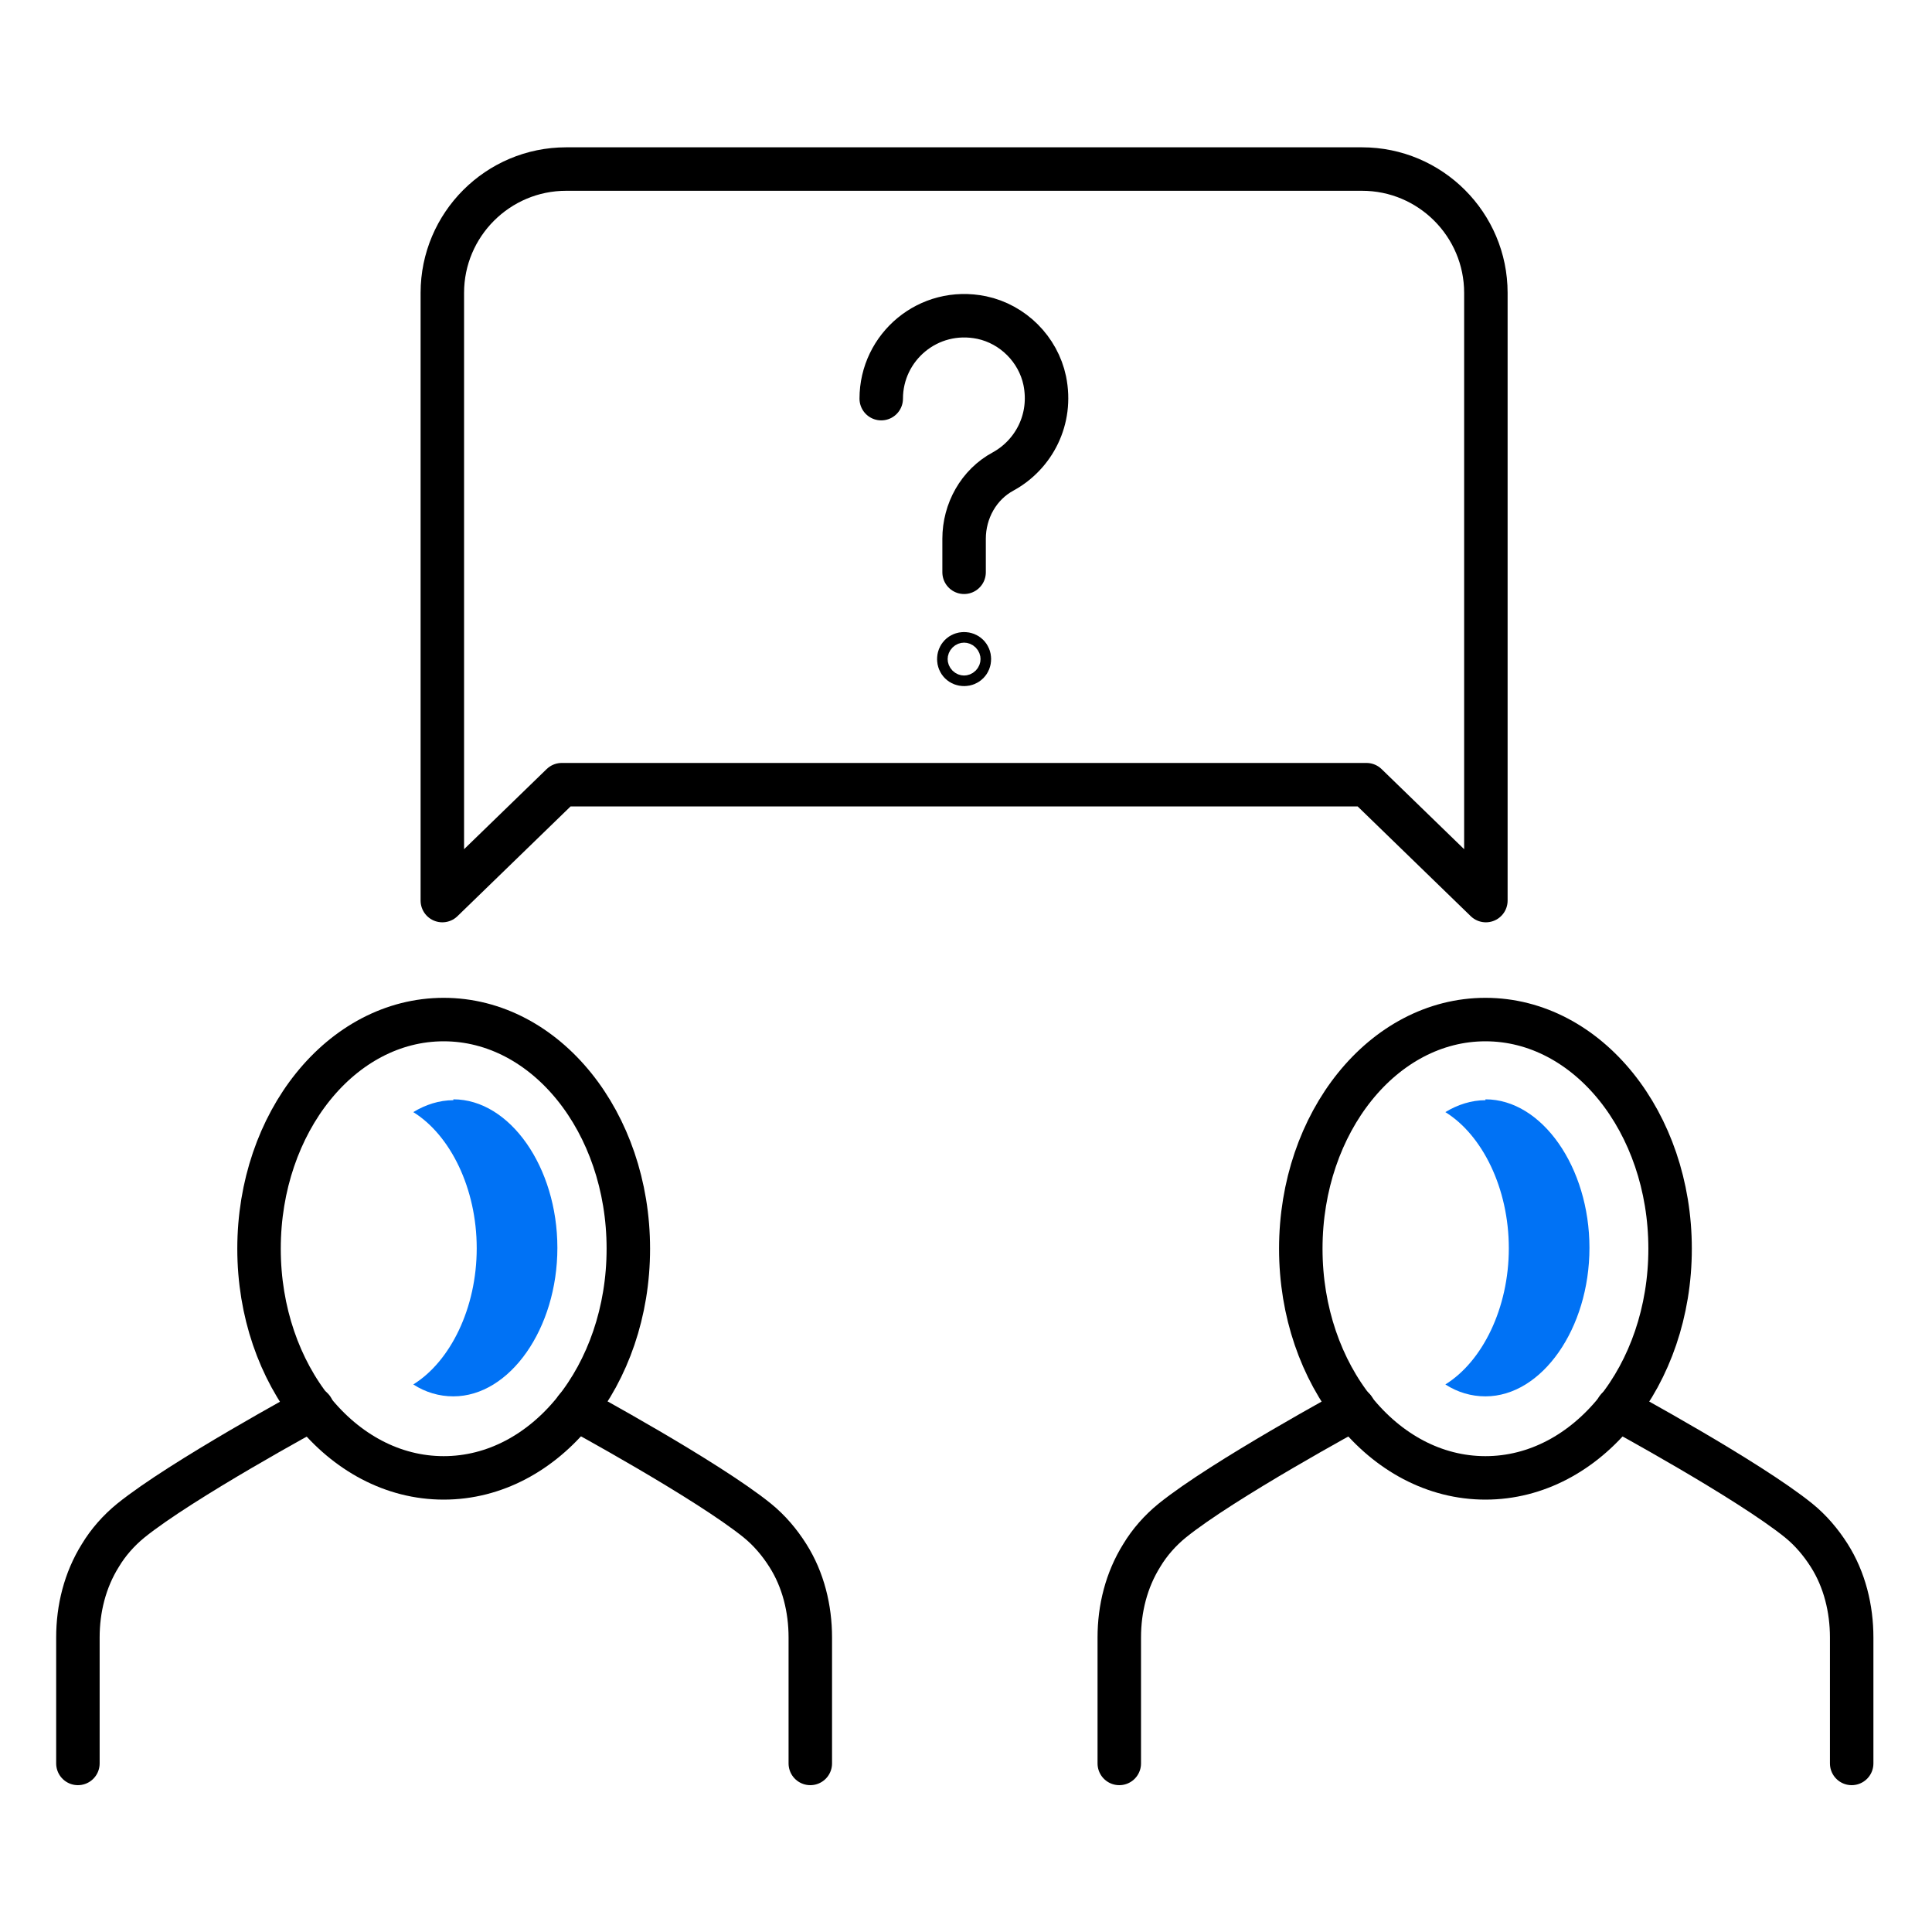
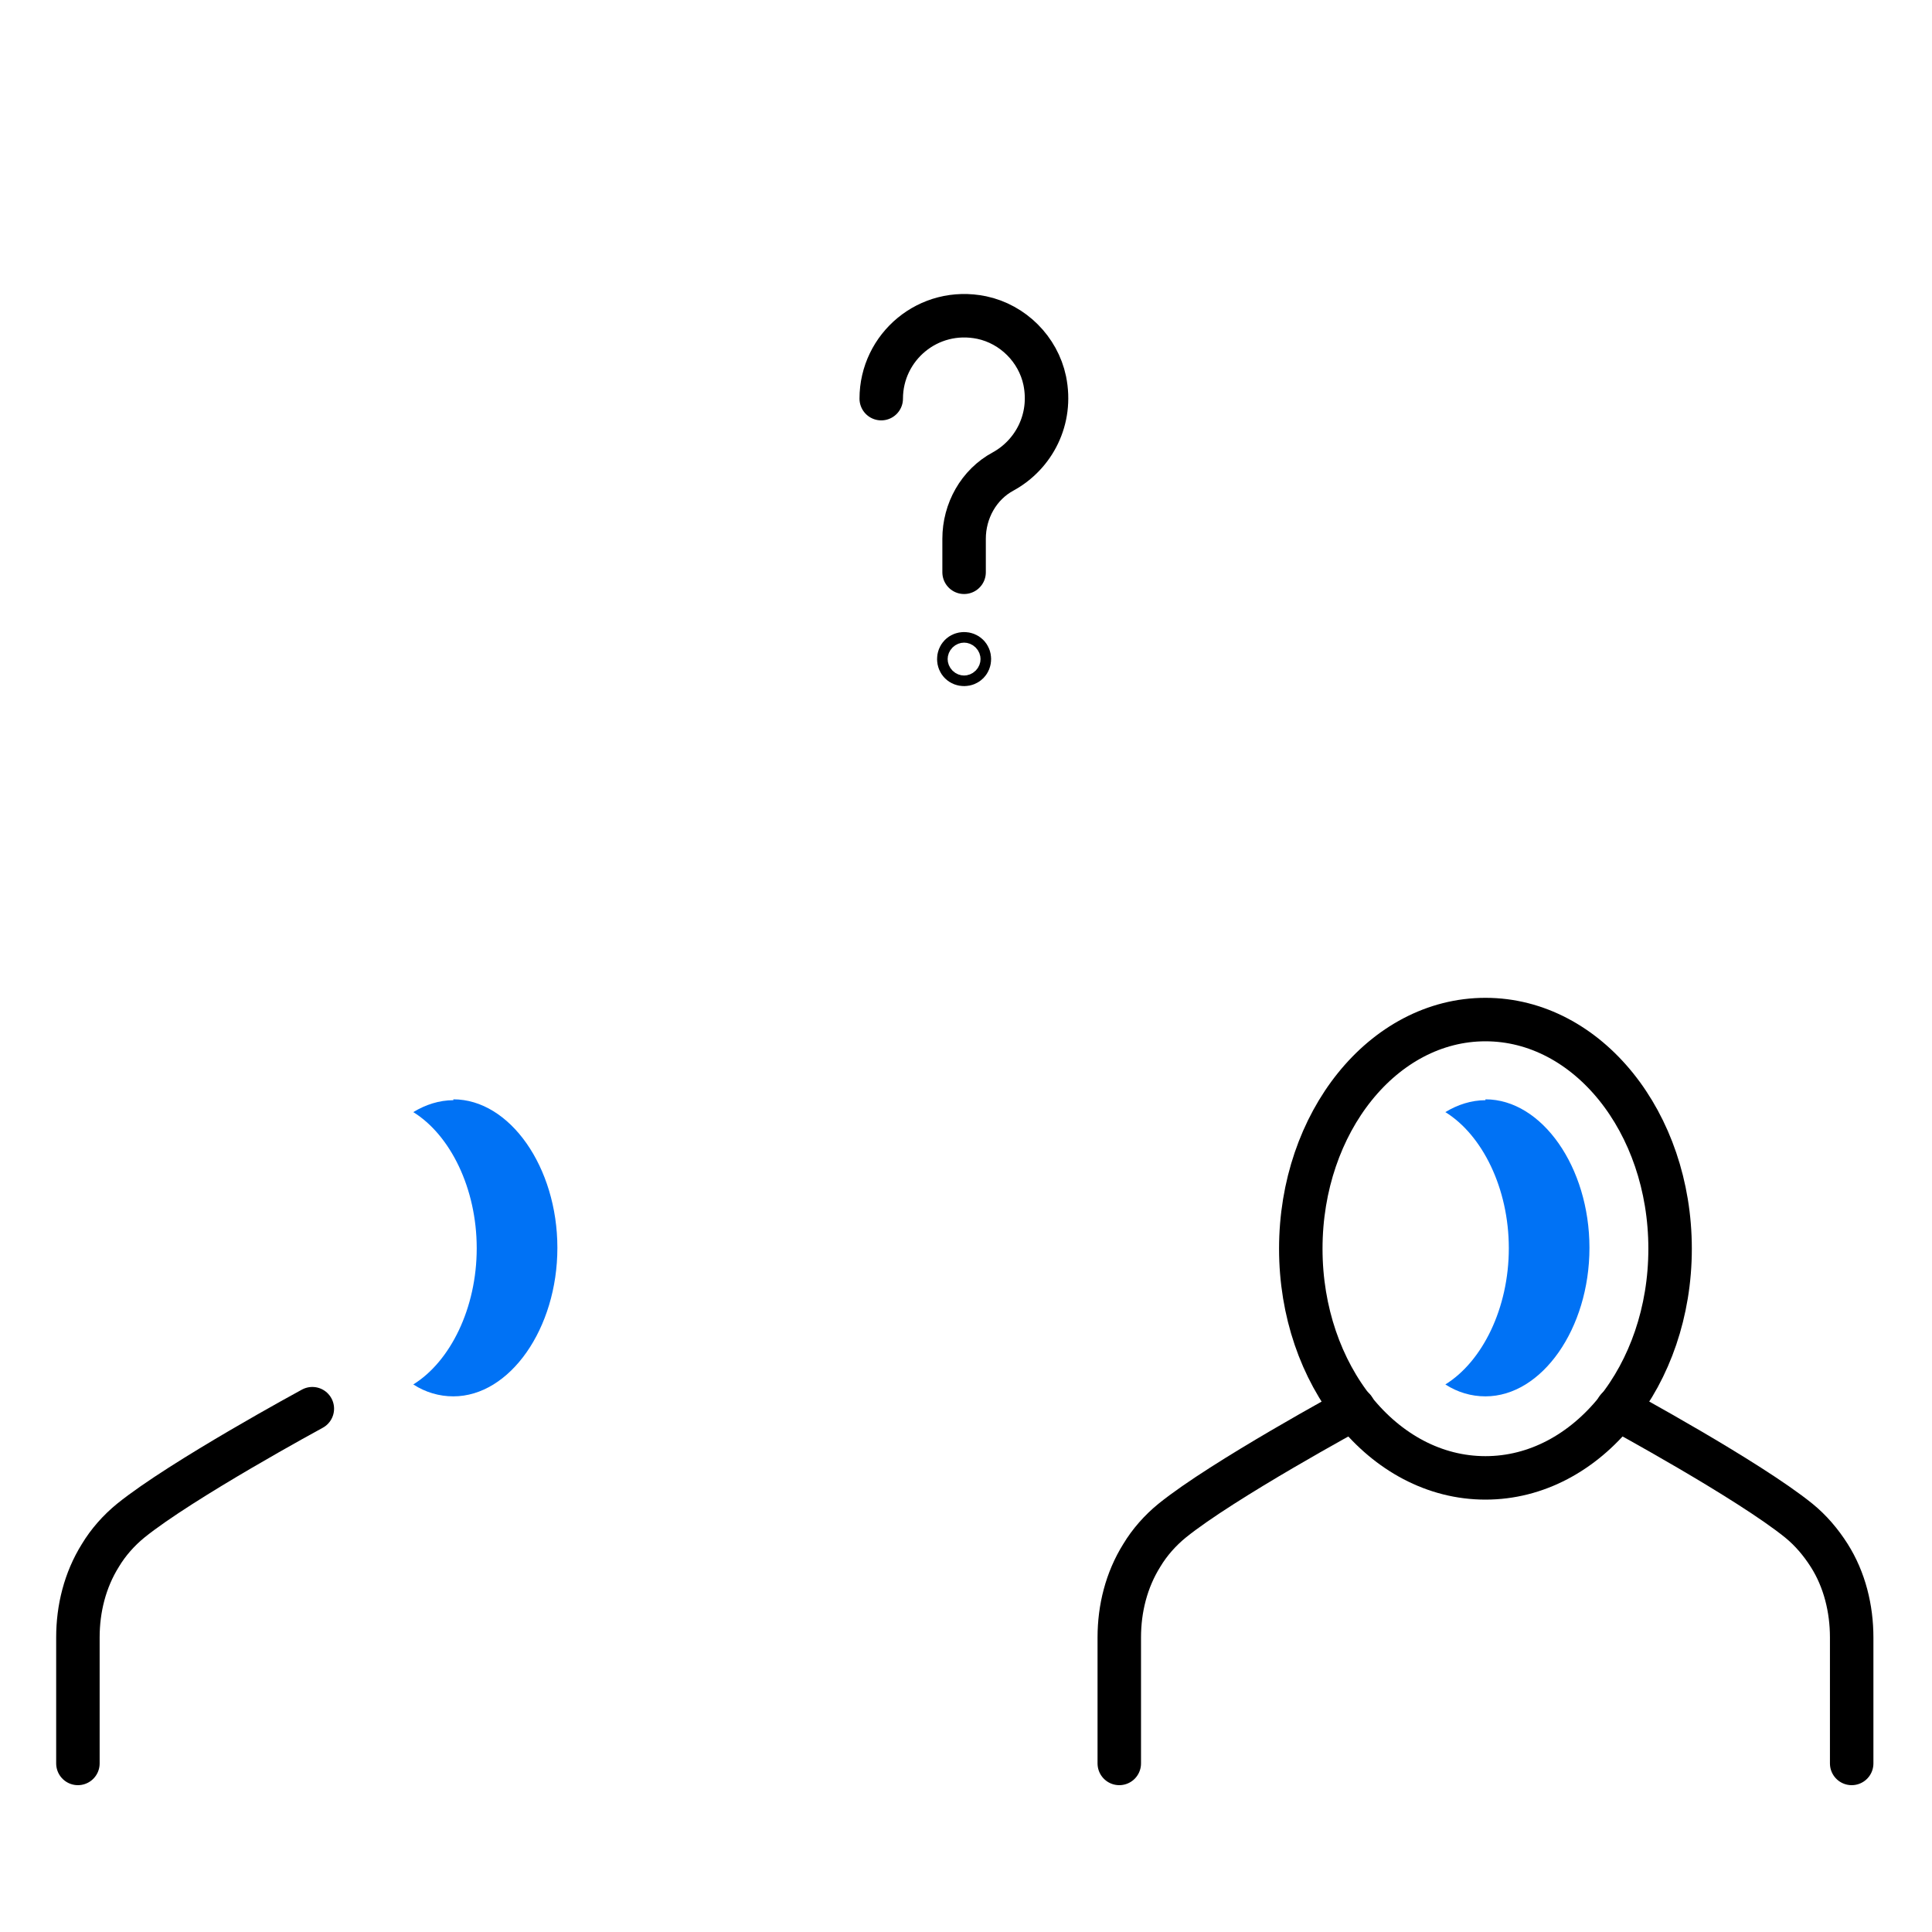
<svg xmlns="http://www.w3.org/2000/svg" width="80" height="80" viewBox="0 0 80 80" fill="none">
-   <path d="M33.553 73.02V67.801C33.553 66.615 33.261 65.411 32.622 64.407C32.276 63.86 31.856 63.367 31.363 62.966C29.265 61.269 23.845 58.331 23.845 58.331" stroke="black" stroke-width="1.8" stroke-miterlimit="10" stroke-linecap="round" />
  <path d="M12.933 58.331C12.933 58.331 7.514 61.269 5.415 62.966C4.923 63.367 4.484 63.86 4.156 64.407C3.517 65.429 3.226 66.615 3.226 67.801V73.02" stroke="black" stroke-width="1.8" stroke-miterlimit="10" stroke-linecap="round" />
-   <path d="M26.018 51.707C26.018 56.944 22.605 61.196 18.372 61.196C14.139 61.196 10.726 56.944 10.726 51.707C10.726 46.47 14.139 42.218 18.372 42.218C22.605 42.218 26.018 46.47 26.018 51.707Z" stroke="black" stroke-width="1.8" stroke-miterlimit="10" stroke-linecap="round" />
  <path d="M76.674 73.02V67.802C76.674 66.615 76.382 65.411 75.744 64.407C75.397 63.86 74.977 63.367 74.484 62.966C72.386 61.269 66.966 58.331 66.966 58.331" stroke="black" stroke-width="1.8" stroke-miterlimit="10" stroke-linecap="round" />
  <path d="M56.055 58.331C56.055 58.331 50.635 61.269 48.537 62.966C48.044 63.367 47.606 63.86 47.278 64.407C46.639 65.429 46.347 66.615 46.347 67.802V73.02" stroke="black" stroke-width="1.8" stroke-miterlimit="10" stroke-linecap="round" />
  <path d="M69.155 51.707C69.155 56.944 65.742 61.196 61.509 61.196C57.276 61.196 53.863 56.944 53.863 51.707C53.863 46.47 57.276 42.218 61.509 42.218C65.742 42.218 69.155 46.47 69.155 51.707Z" stroke="black" stroke-width="1.8" stroke-miterlimit="10" stroke-linecap="round" />
  <path d="M61.51 45.557C60.926 45.557 60.36 45.74 59.849 46.05C61.382 46.999 62.477 49.207 62.477 51.688C62.477 54.17 61.382 56.378 59.849 57.327C60.36 57.656 60.926 57.82 61.51 57.82C63.845 57.82 65.816 55.01 65.816 51.67C65.816 48.331 63.845 45.521 61.51 45.521V45.557Z" fill="#0072F5" />
  <path d="M18.773 45.557C18.189 45.557 17.623 45.74 17.113 46.05C18.645 46.999 19.74 49.207 19.74 51.688C19.74 54.17 18.645 56.378 17.113 57.327C17.623 57.656 18.189 57.82 18.773 57.82C21.109 57.82 23.08 55.01 23.08 51.67C23.08 48.331 21.109 45.521 18.773 45.521V45.557Z" fill="#0072F5" />
-   <path d="M42.823 32.492H56.582L61.527 37.291V12.128C61.527 9.299 59.228 7 56.399 7H23.444C20.616 7 18.316 9.299 18.316 12.128V37.291L23.262 32.492H42.823Z" stroke="black" stroke-width="1.8" stroke-linecap="round" stroke-linejoin="round" />
  <path d="M36.49 16.507C36.49 14.372 38.443 12.693 40.651 13.149C41.946 13.423 42.986 14.463 43.26 15.759C43.589 17.365 42.804 18.824 41.545 19.518C40.523 20.065 39.921 21.16 39.921 22.31V23.697" stroke="black" stroke-width="1.8" stroke-miterlimit="10" stroke-linecap="round" />
  <path d="M40.14 27.291C40.14 27.419 40.048 27.51 39.921 27.51C39.793 27.51 39.702 27.419 39.702 27.291C39.702 27.163 39.793 27.072 39.921 27.072C40.048 27.072 40.14 27.163 40.14 27.291Z" stroke="black" stroke-width="1.8" stroke-miterlimit="10" stroke-linecap="round" />
</svg>